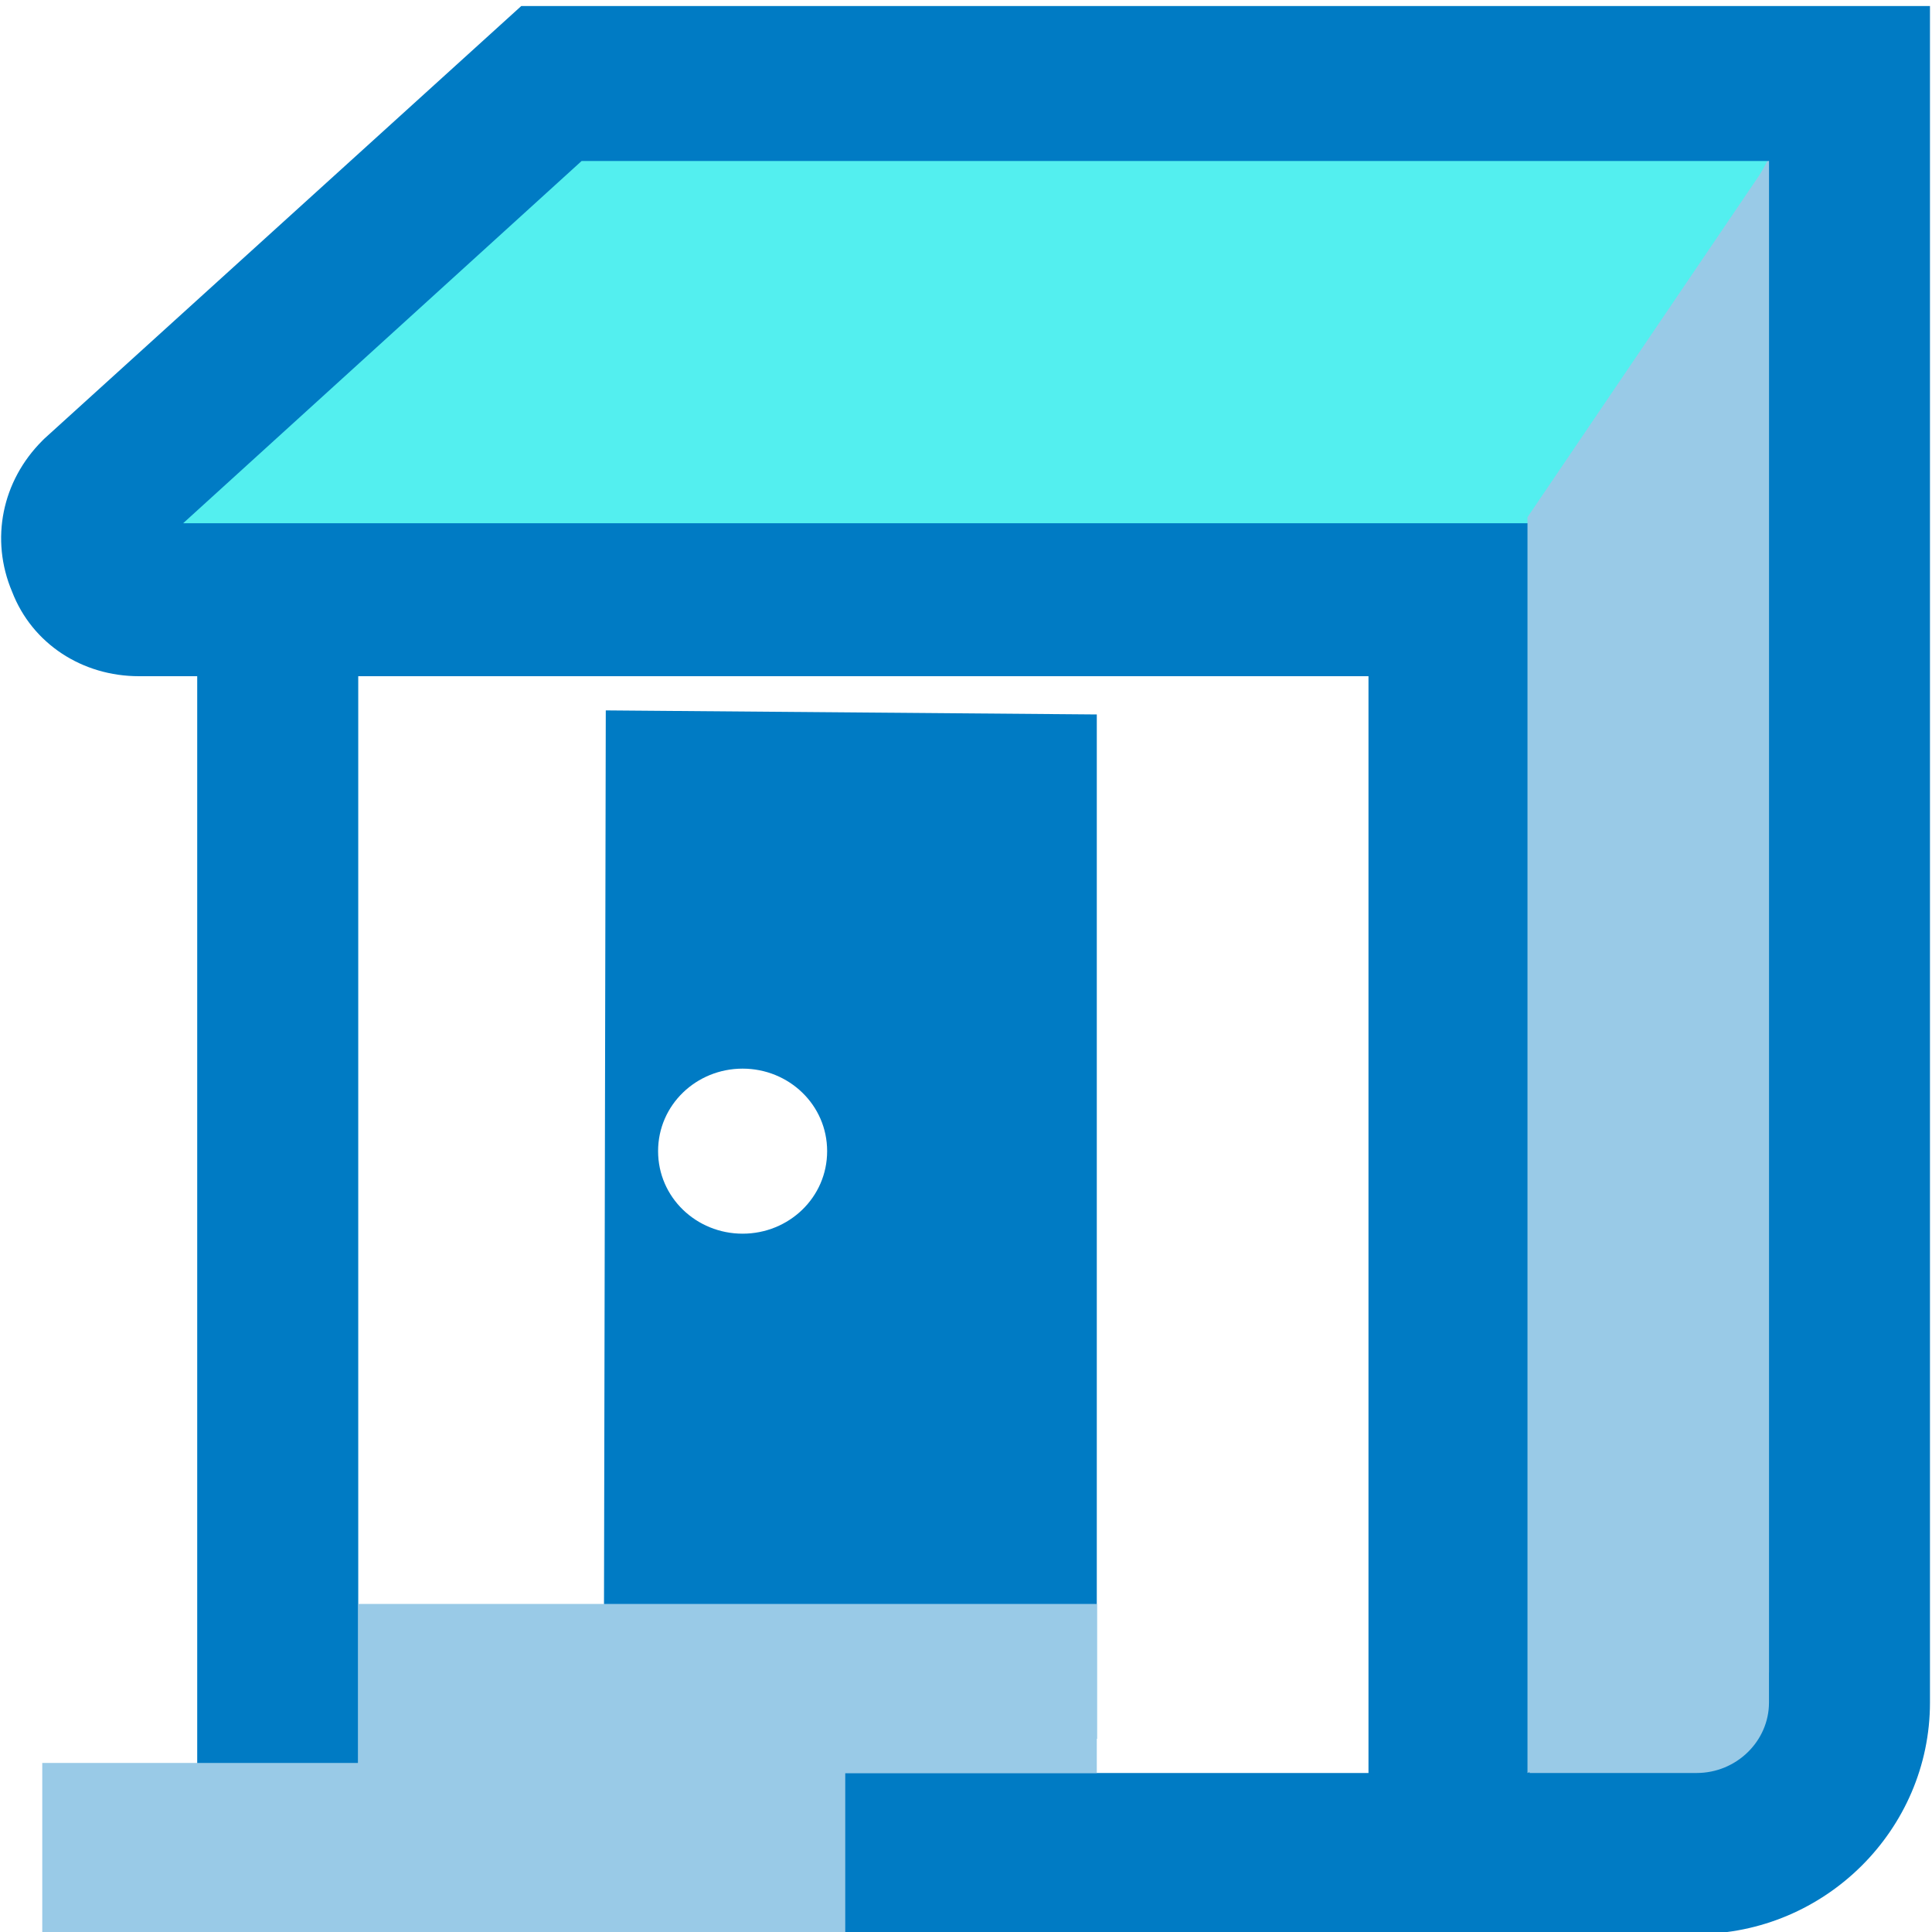
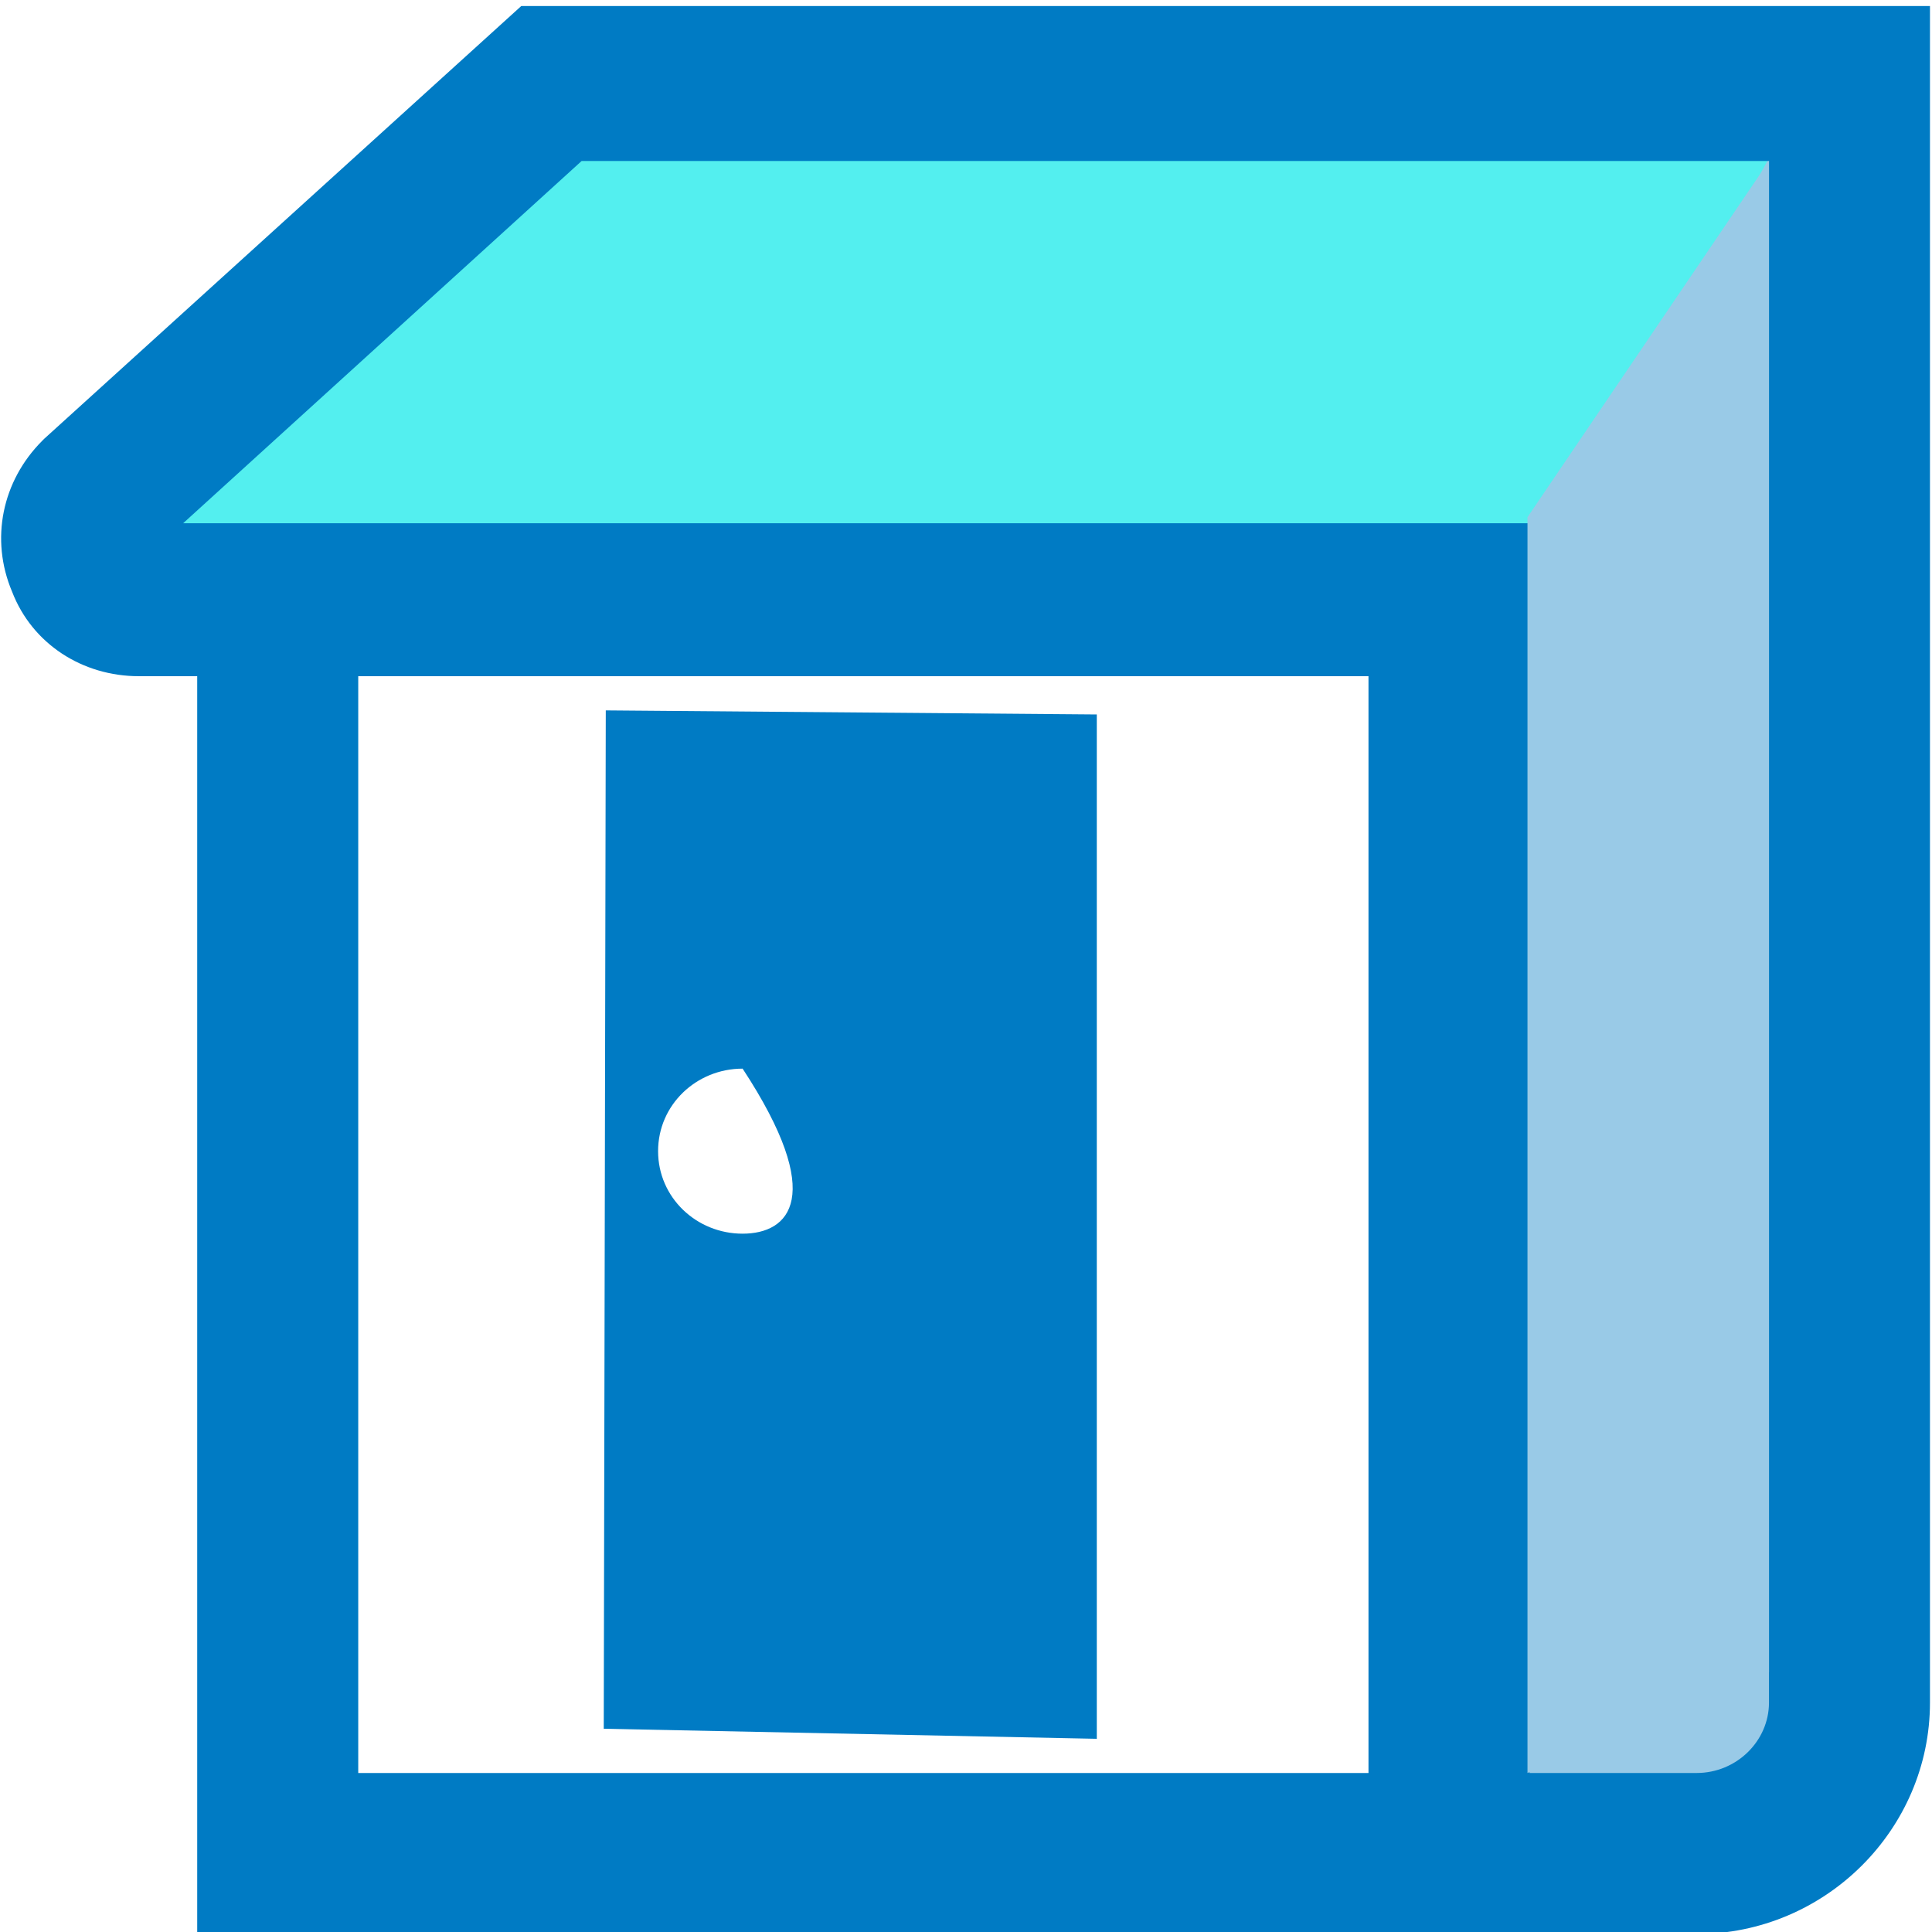
<svg xmlns="http://www.w3.org/2000/svg" width="40" height="40" viewBox="0 0 40 40" fill="none">
  <g clip-path="url(#clip0_2_189)">
    <path d="M38.292 1.458H30V38.333H38.292V1.458Z" fill="#99CAE7" />
    <path d="M31.667 12.375H2.875C1.75 12.375 1.208 11.042 2 10.25L11.417 1.667H37.5" fill="#53EFEF" />
-     <path d="M12.542 14.708L12.5 35.792L22.708 36V14.792L12.542 14.708ZM15.375 25.542C14.417 25.542 13.625 24.792 13.625 23.833C13.625 22.875 14.417 22.125 15.375 22.125C16.333 22.125 17.125 22.875 17.125 23.833C17.125 24.792 16.333 25.542 15.375 25.542Z" fill="#007BC4" />
+     <path d="M12.542 14.708L12.5 35.792L22.708 36V14.792L12.542 14.708ZM15.375 25.542C14.417 25.542 13.625 24.792 13.625 23.833C13.625 22.875 14.417 22.125 15.375 22.125C17.125 24.792 16.333 25.542 15.375 25.542Z" fill="#007BC4" />
    <path d="M37.5 0.125H36.625H10.792L0.917 9.083L0.875 9.125C0.042 9.958 -0.208 11.167 0.25 12.25C0.667 13.333 1.708 14 2.875 14H4.083V40.042H35.125C37.792 40.042 39.958 37.875 39.958 35.25V0.125H37.5ZM7.417 14H28.333V36.708H7.417V14ZM4.083 10.833H3.792L12.042 3.333H36.625V35.25C36.625 36.042 35.958 36.708 35.125 36.708H31.667V14V12.417V10.833H7.417H4.083Z" fill="#007BC4" />
    <path d="M31.625 10.708L36.625 3.333V34.625L31.625 36.708V10.708Z" fill="#99CAE7" />
-     <path d="M22.708 33.208H7.417V36.5H0.875V40H17.5V36.708H22.708V33.208Z" fill="#99CAE7" />
  </g>
  <defs>
    <clipPath id="clip0_2_189">
      <rect width="40" height="40" fill="white" />
    </clipPath>
  </defs>
</svg>